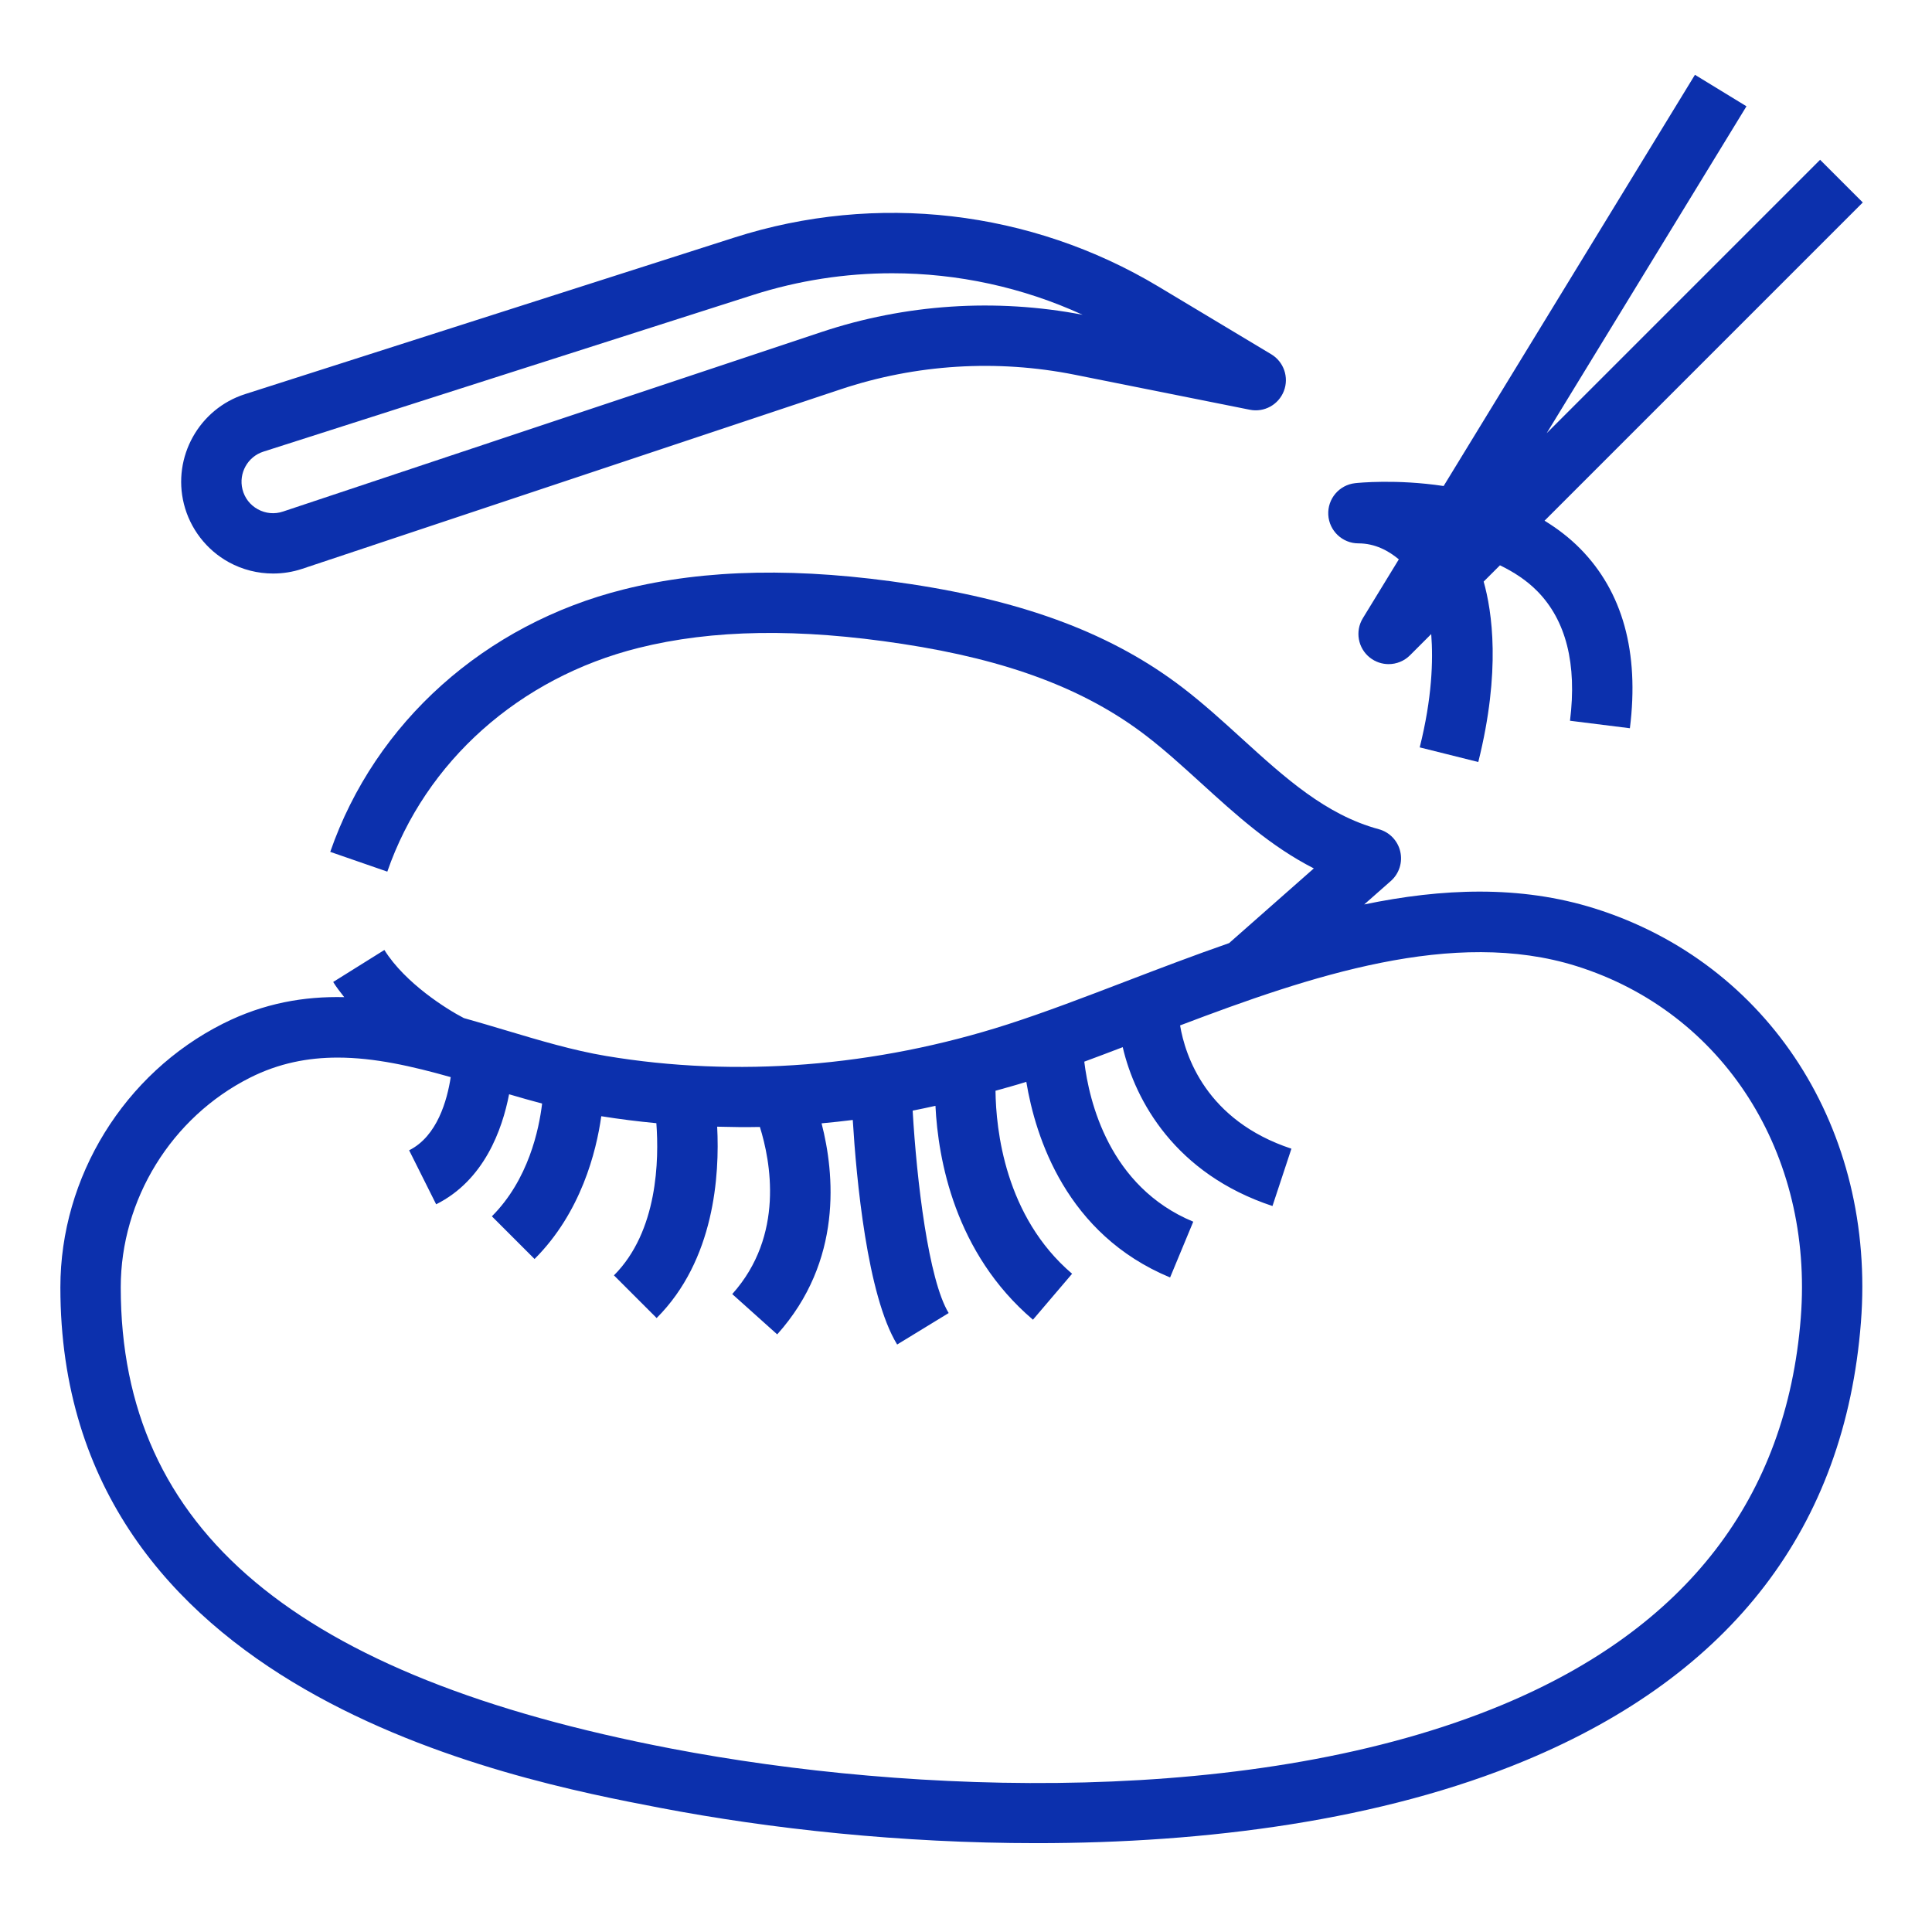
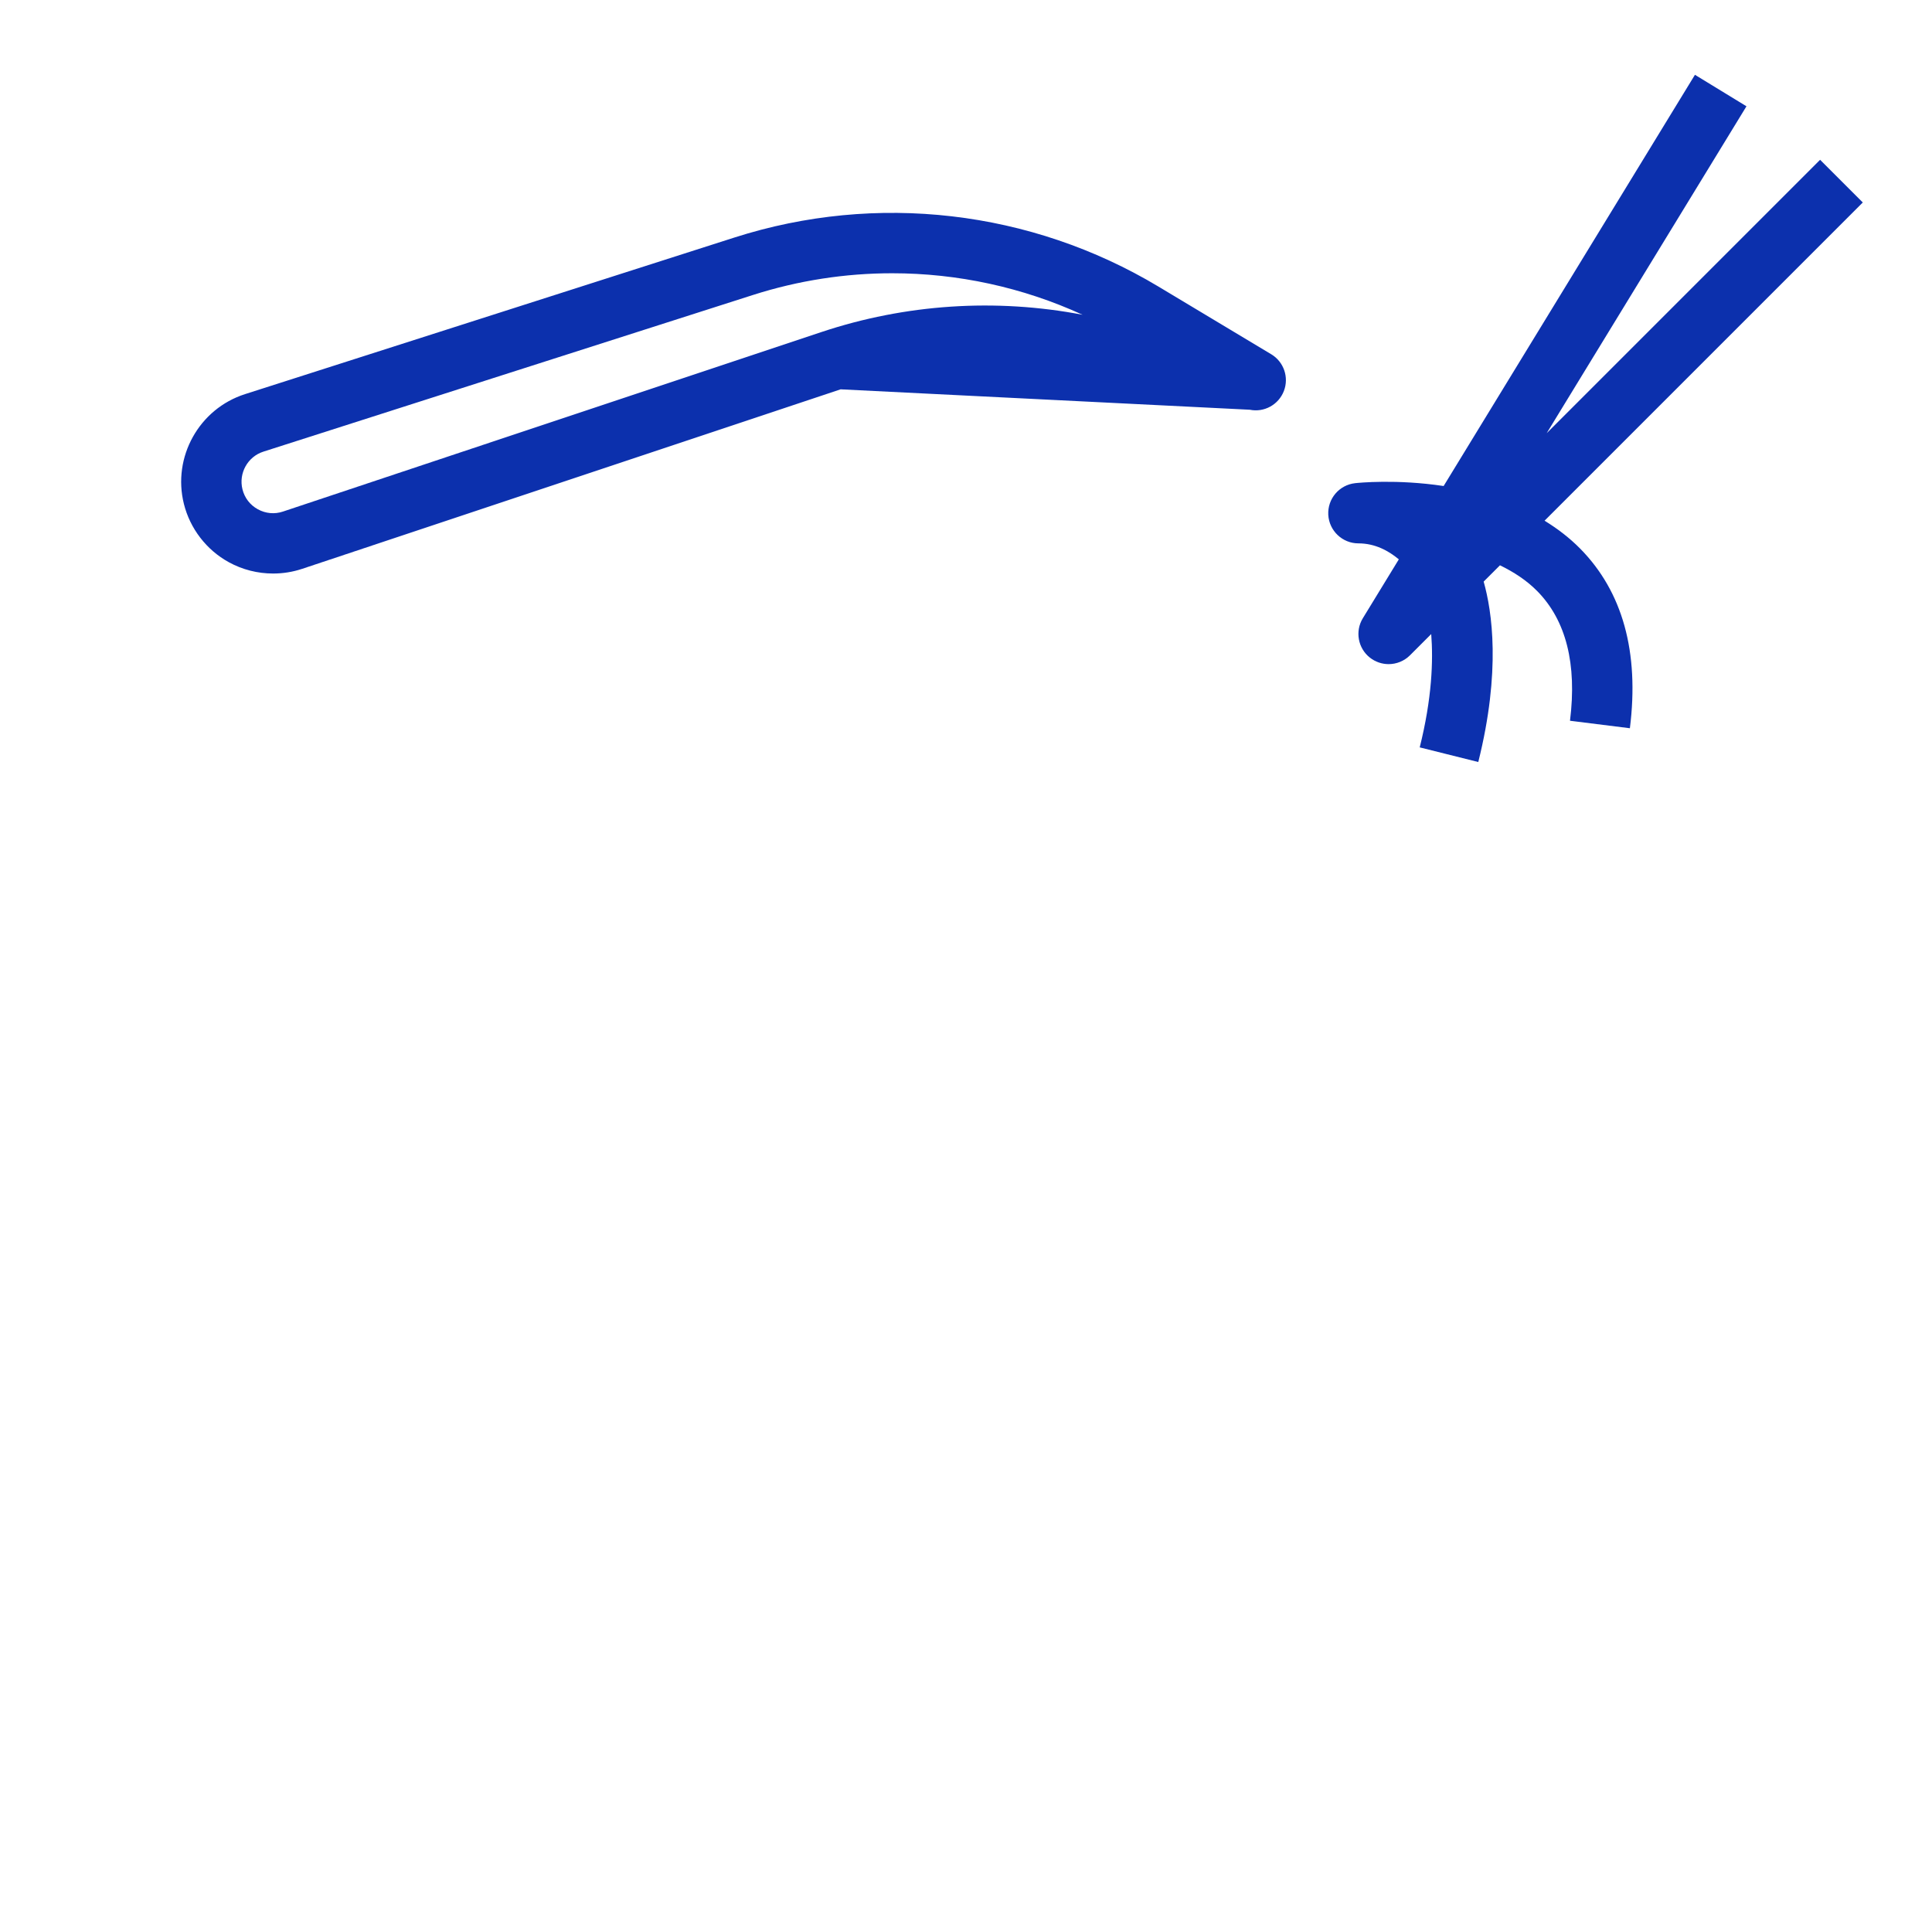
<svg xmlns="http://www.w3.org/2000/svg" width="153" height="153" viewBox="0 0 153 153" fill="none">
-   <path d="M52.257 143.165C60.98 144.838 71.396 145.964 82.073 145.964C95.534 145.964 109.412 144.171 120.825 139.409C137.169 132.594 146.101 120.927 147.37 104.733C148.568 89.46 140.093 76.28 126.28 71.941C120.366 70.084 114.179 70.351 108.035 71.626L110.143 69.768C110.803 69.187 111.09 68.288 110.889 67.43C110.691 66.574 110.036 65.895 109.187 65.666C104.984 64.528 101.757 61.592 98.338 58.482C96.847 57.124 95.305 55.721 93.657 54.458C88.195 50.27 81.372 47.667 72.185 46.266C63.349 44.915 55.895 45.051 49.4 46.675C38.401 49.426 29.711 57.198 26.153 67.461L30.672 69.027C33.698 60.294 41.133 53.672 50.559 51.312C56.428 49.844 63.266 49.737 71.463 50.992C79.823 52.266 85.95 54.573 90.748 58.252C92.235 59.393 93.636 60.669 95.121 62.018C97.841 64.494 100.631 67.033 104.045 68.771L97.334 74.688C94.566 75.651 91.845 76.689 89.204 77.7C85.897 78.967 82.775 80.162 79.806 81.119C69.321 84.49 58.315 85.355 47.98 83.622C45.377 83.184 42.759 82.403 39.99 81.575C38.91 81.253 37.825 80.93 36.734 80.624C35.396 79.935 32.087 77.867 30.44 75.231L26.385 77.765C26.648 78.188 26.954 78.578 27.26 78.967C24.102 78.893 20.901 79.433 17.652 81.069C9.833 85.008 4.781 93.201 4.781 101.946C4.781 134.069 40.514 140.915 52.257 143.165V143.165ZM19.802 85.343C22.077 84.198 24.387 83.753 26.737 83.753C29.653 83.753 32.637 84.437 35.694 85.3C35.412 87.126 34.631 89.978 32.4 91.095L34.54 95.372C38.346 93.469 39.775 89.455 40.316 86.658C41.181 86.911 42.051 87.162 42.931 87.394C42.687 89.441 41.85 93.426 38.953 96.323L42.333 99.703C46.012 96.027 47.22 91.214 47.617 88.396C49.06 88.628 50.516 88.809 51.979 88.948C52.192 91.814 52.106 97.511 48.62 100.999L52.001 104.379C56.584 99.797 56.995 93.058 56.794 89.225C57.92 89.254 59.046 89.273 60.177 89.247C61.016 91.924 62.156 97.832 57.989 102.481L61.549 105.673C66.763 99.859 66.084 92.919 65.063 88.96C65.886 88.886 66.708 88.795 67.533 88.692C67.817 93.344 68.668 102.582 71.047 106.476L75.128 103.983C73.528 101.367 72.596 93.495 72.276 87.954C72.878 87.839 73.478 87.703 74.081 87.573C74.289 91.8 75.606 99.233 81.802 104.511L84.903 100.872C79.579 96.337 78.871 89.441 78.836 86.38C79.648 86.149 80.464 85.933 81.269 85.675C81.272 85.675 81.274 85.673 81.276 85.673C82.001 90.05 84.437 97.753 92.663 101.166L94.497 96.749C87.824 93.98 86.244 87.186 85.867 84.076C86.859 83.713 87.891 83.316 88.912 82.928C89.904 87.191 93.088 92.969 100.77 95.508L102.271 90.968C95.493 88.728 93.853 83.572 93.454 81.205C103.777 77.287 115.128 73.454 124.85 76.51C136.493 80.167 143.626 91.36 142.608 104.365C141.489 118.625 133.543 128.934 118.991 135.003C99.503 143.129 72.209 142.125 53.16 138.475C23.414 132.771 9.562 121.166 9.562 101.946C9.562 94.992 13.581 88.475 19.802 85.343V85.343Z" fill="#0C30AD" />
  <path d="M144.138 12.654L122.486 34.305L138.307 8.417L134.227 5.924L114.325 38.489C110.583 37.927 107.554 38.236 107.313 38.264C106.051 38.405 105.121 39.505 105.19 40.772C105.262 42.039 106.309 43.031 107.578 43.031C108.893 43.031 109.959 43.614 110.777 44.296L107.927 48.958C107.296 49.99 107.538 51.334 108.489 52.082C108.927 52.424 109.448 52.594 109.969 52.594C110.583 52.594 111.198 52.357 111.662 51.893L113.342 50.213C113.505 52.324 113.407 55.29 112.431 59.187L117.069 60.346C118.874 53.122 118.157 48.405 117.495 46.058L118.786 44.767C119.876 45.297 120.892 45.953 121.733 46.806C124.021 49.123 124.894 52.579 124.332 57.078L129.075 57.671C129.828 51.647 128.504 46.861 125.138 43.447C124.275 42.572 123.318 41.85 122.317 41.236L147.519 16.034L144.138 12.654Z" fill="#0C30AD" />
-   <path d="M100.672 28.054L91.745 22.697C81.635 16.634 69.402 15.214 58.171 18.807L19.405 31.212C15.764 32.376 13.636 36.196 14.564 39.909C15.054 41.867 16.349 43.55 18.121 44.523C19.204 45.118 20.413 45.419 21.628 45.419C22.402 45.419 23.177 45.298 23.925 45.049L66.572 30.832C72.536 28.84 78.95 28.444 85.118 29.677L98.974 32.448C100.115 32.68 101.255 32.049 101.673 30.966C102.092 29.88 101.668 28.652 100.672 28.054V28.054ZM65.056 26.294L22.412 40.511C21.747 40.736 21.037 40.669 20.421 40.332C19.804 39.995 19.371 39.433 19.201 38.75C18.884 37.475 19.613 36.165 20.86 35.766L59.627 23.361C63.23 22.209 66.949 21.64 70.657 21.64C75.833 21.64 80.978 22.749 85.733 24.927C78.847 23.607 71.707 24.078 65.056 26.294V26.294Z" fill="#0C30AD" />
+   <path d="M100.672 28.054L91.745 22.697C81.635 16.634 69.402 15.214 58.171 18.807L19.405 31.212C15.764 32.376 13.636 36.196 14.564 39.909C15.054 41.867 16.349 43.55 18.121 44.523C19.204 45.118 20.413 45.419 21.628 45.419C22.402 45.419 23.177 45.298 23.925 45.049L66.572 30.832L98.974 32.448C100.115 32.68 101.255 32.049 101.673 30.966C102.092 29.88 101.668 28.652 100.672 28.054V28.054ZM65.056 26.294L22.412 40.511C21.747 40.736 21.037 40.669 20.421 40.332C19.804 39.995 19.371 39.433 19.201 38.75C18.884 37.475 19.613 36.165 20.86 35.766L59.627 23.361C63.23 22.209 66.949 21.64 70.657 21.64C75.833 21.64 80.978 22.749 85.733 24.927C78.847 23.607 71.707 24.078 65.056 26.294V26.294Z" fill="#0C30AD" />
</svg>